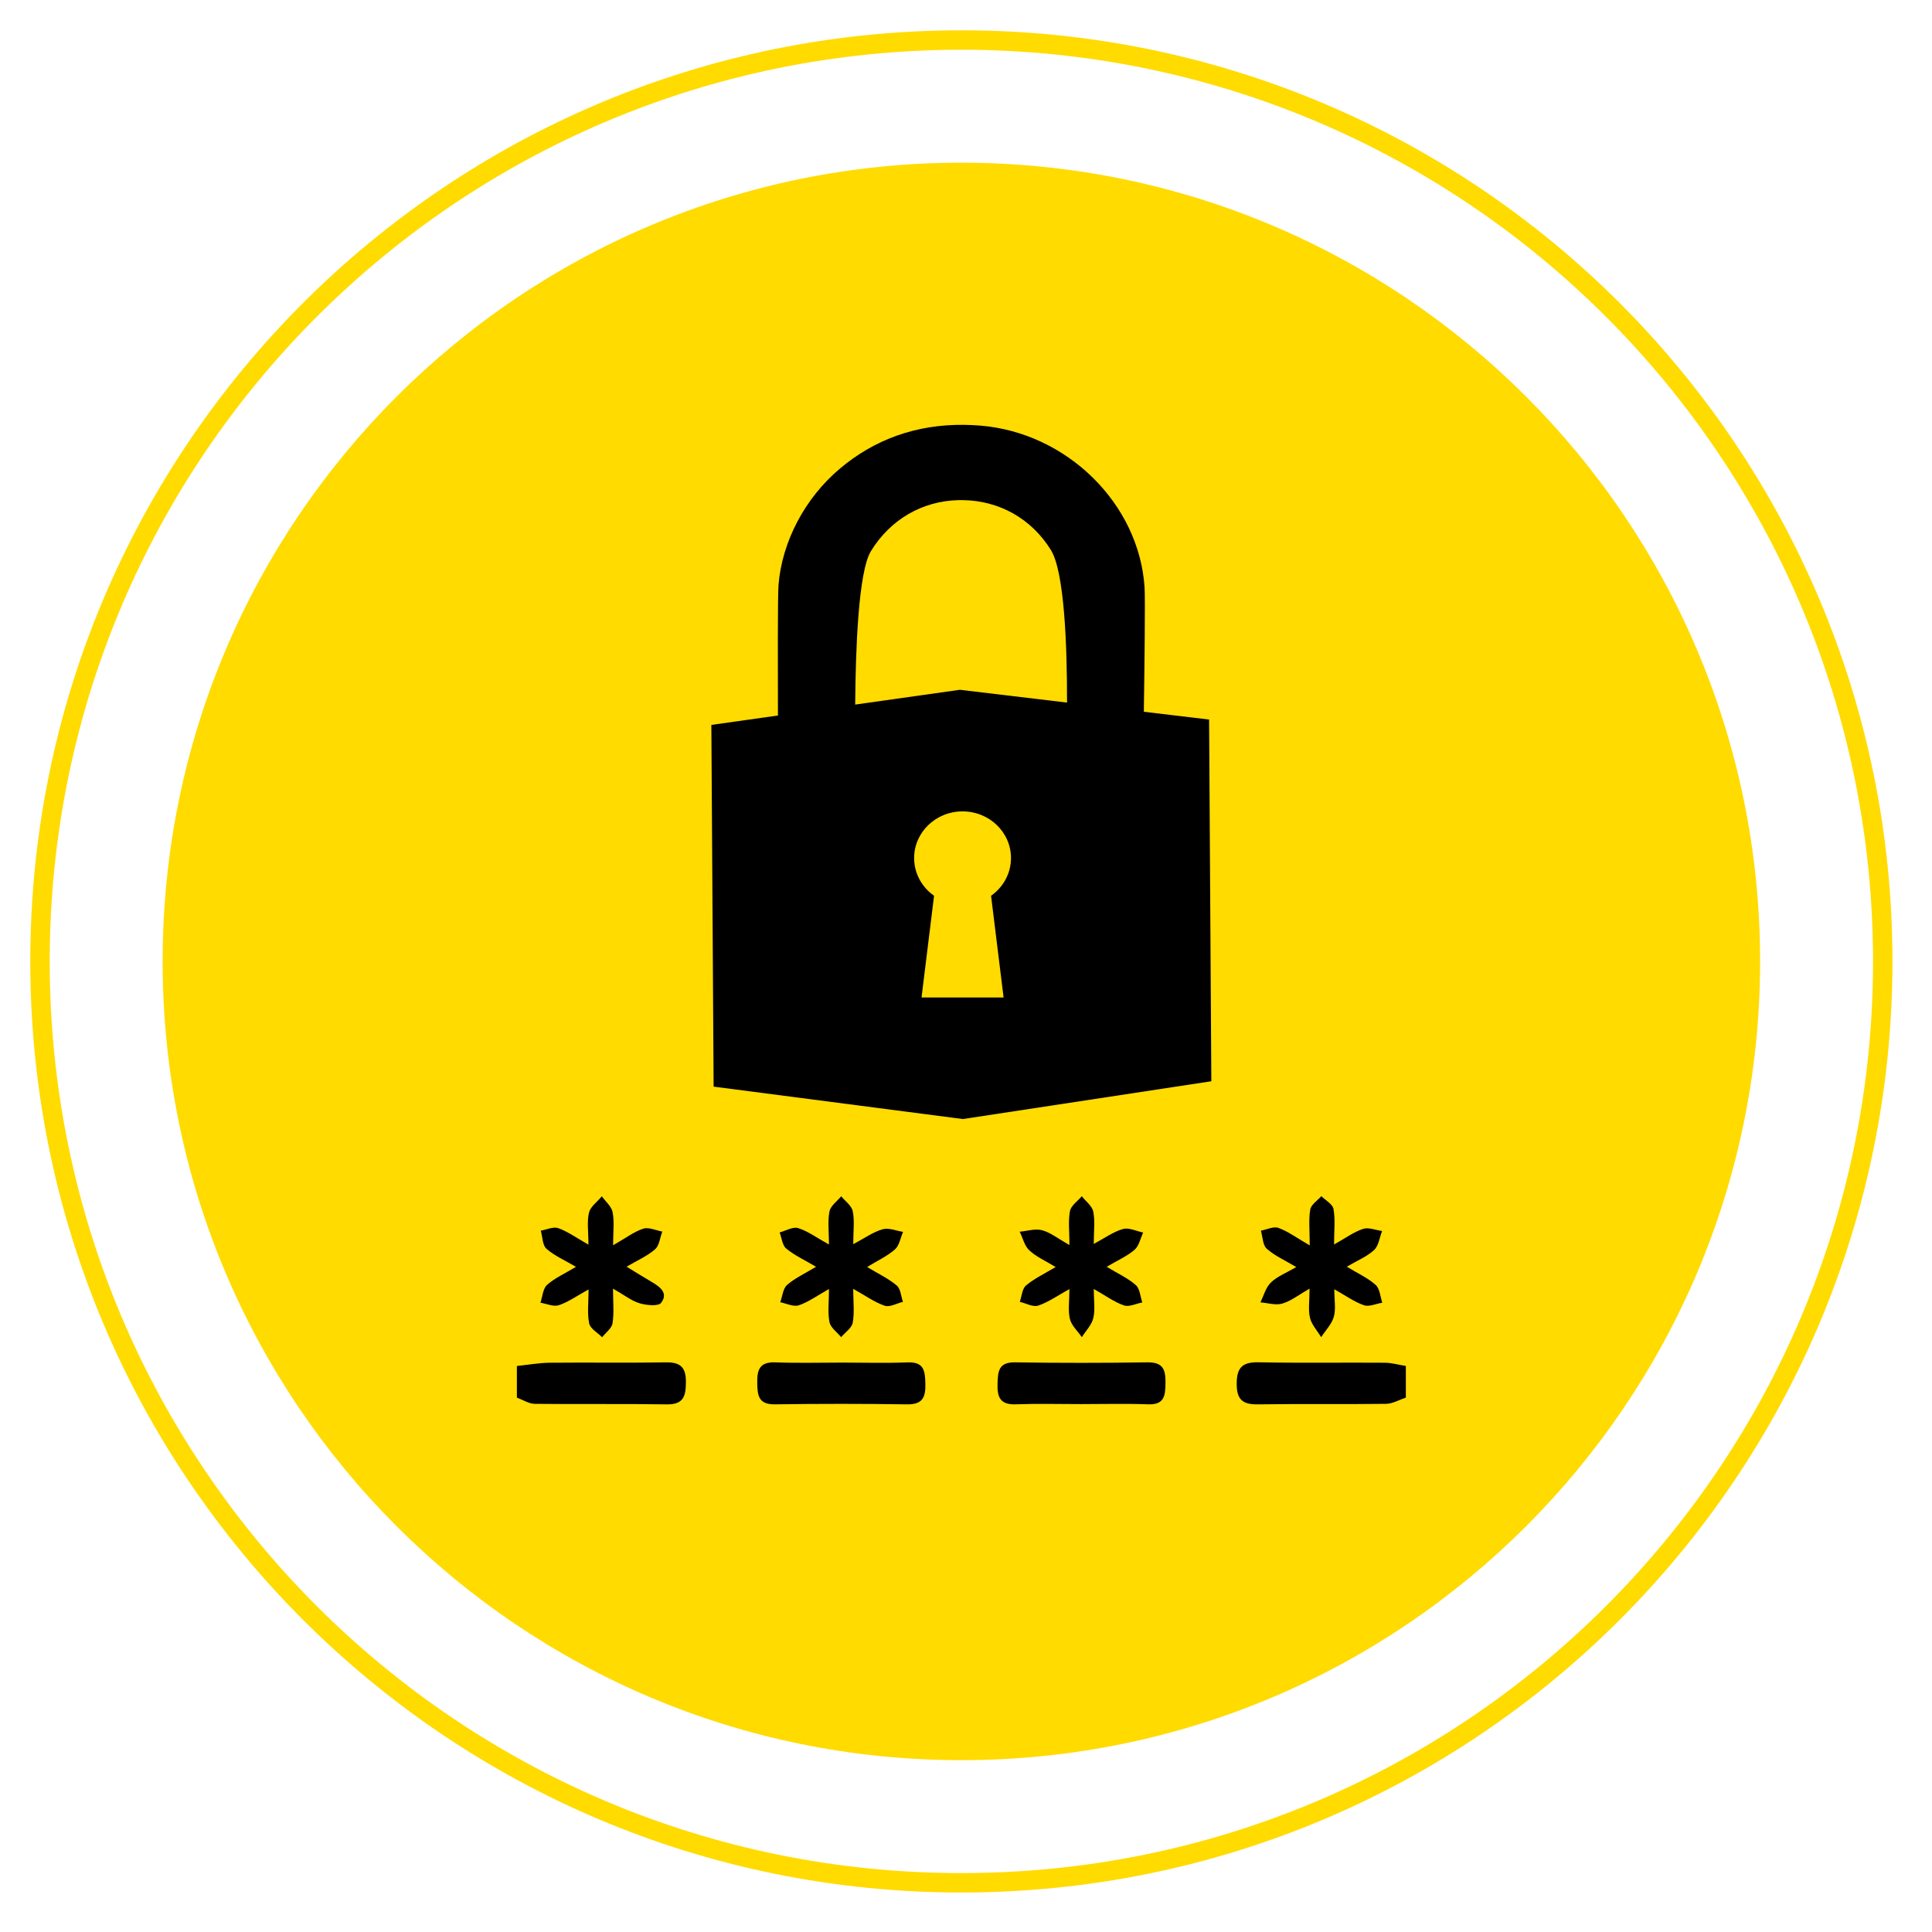
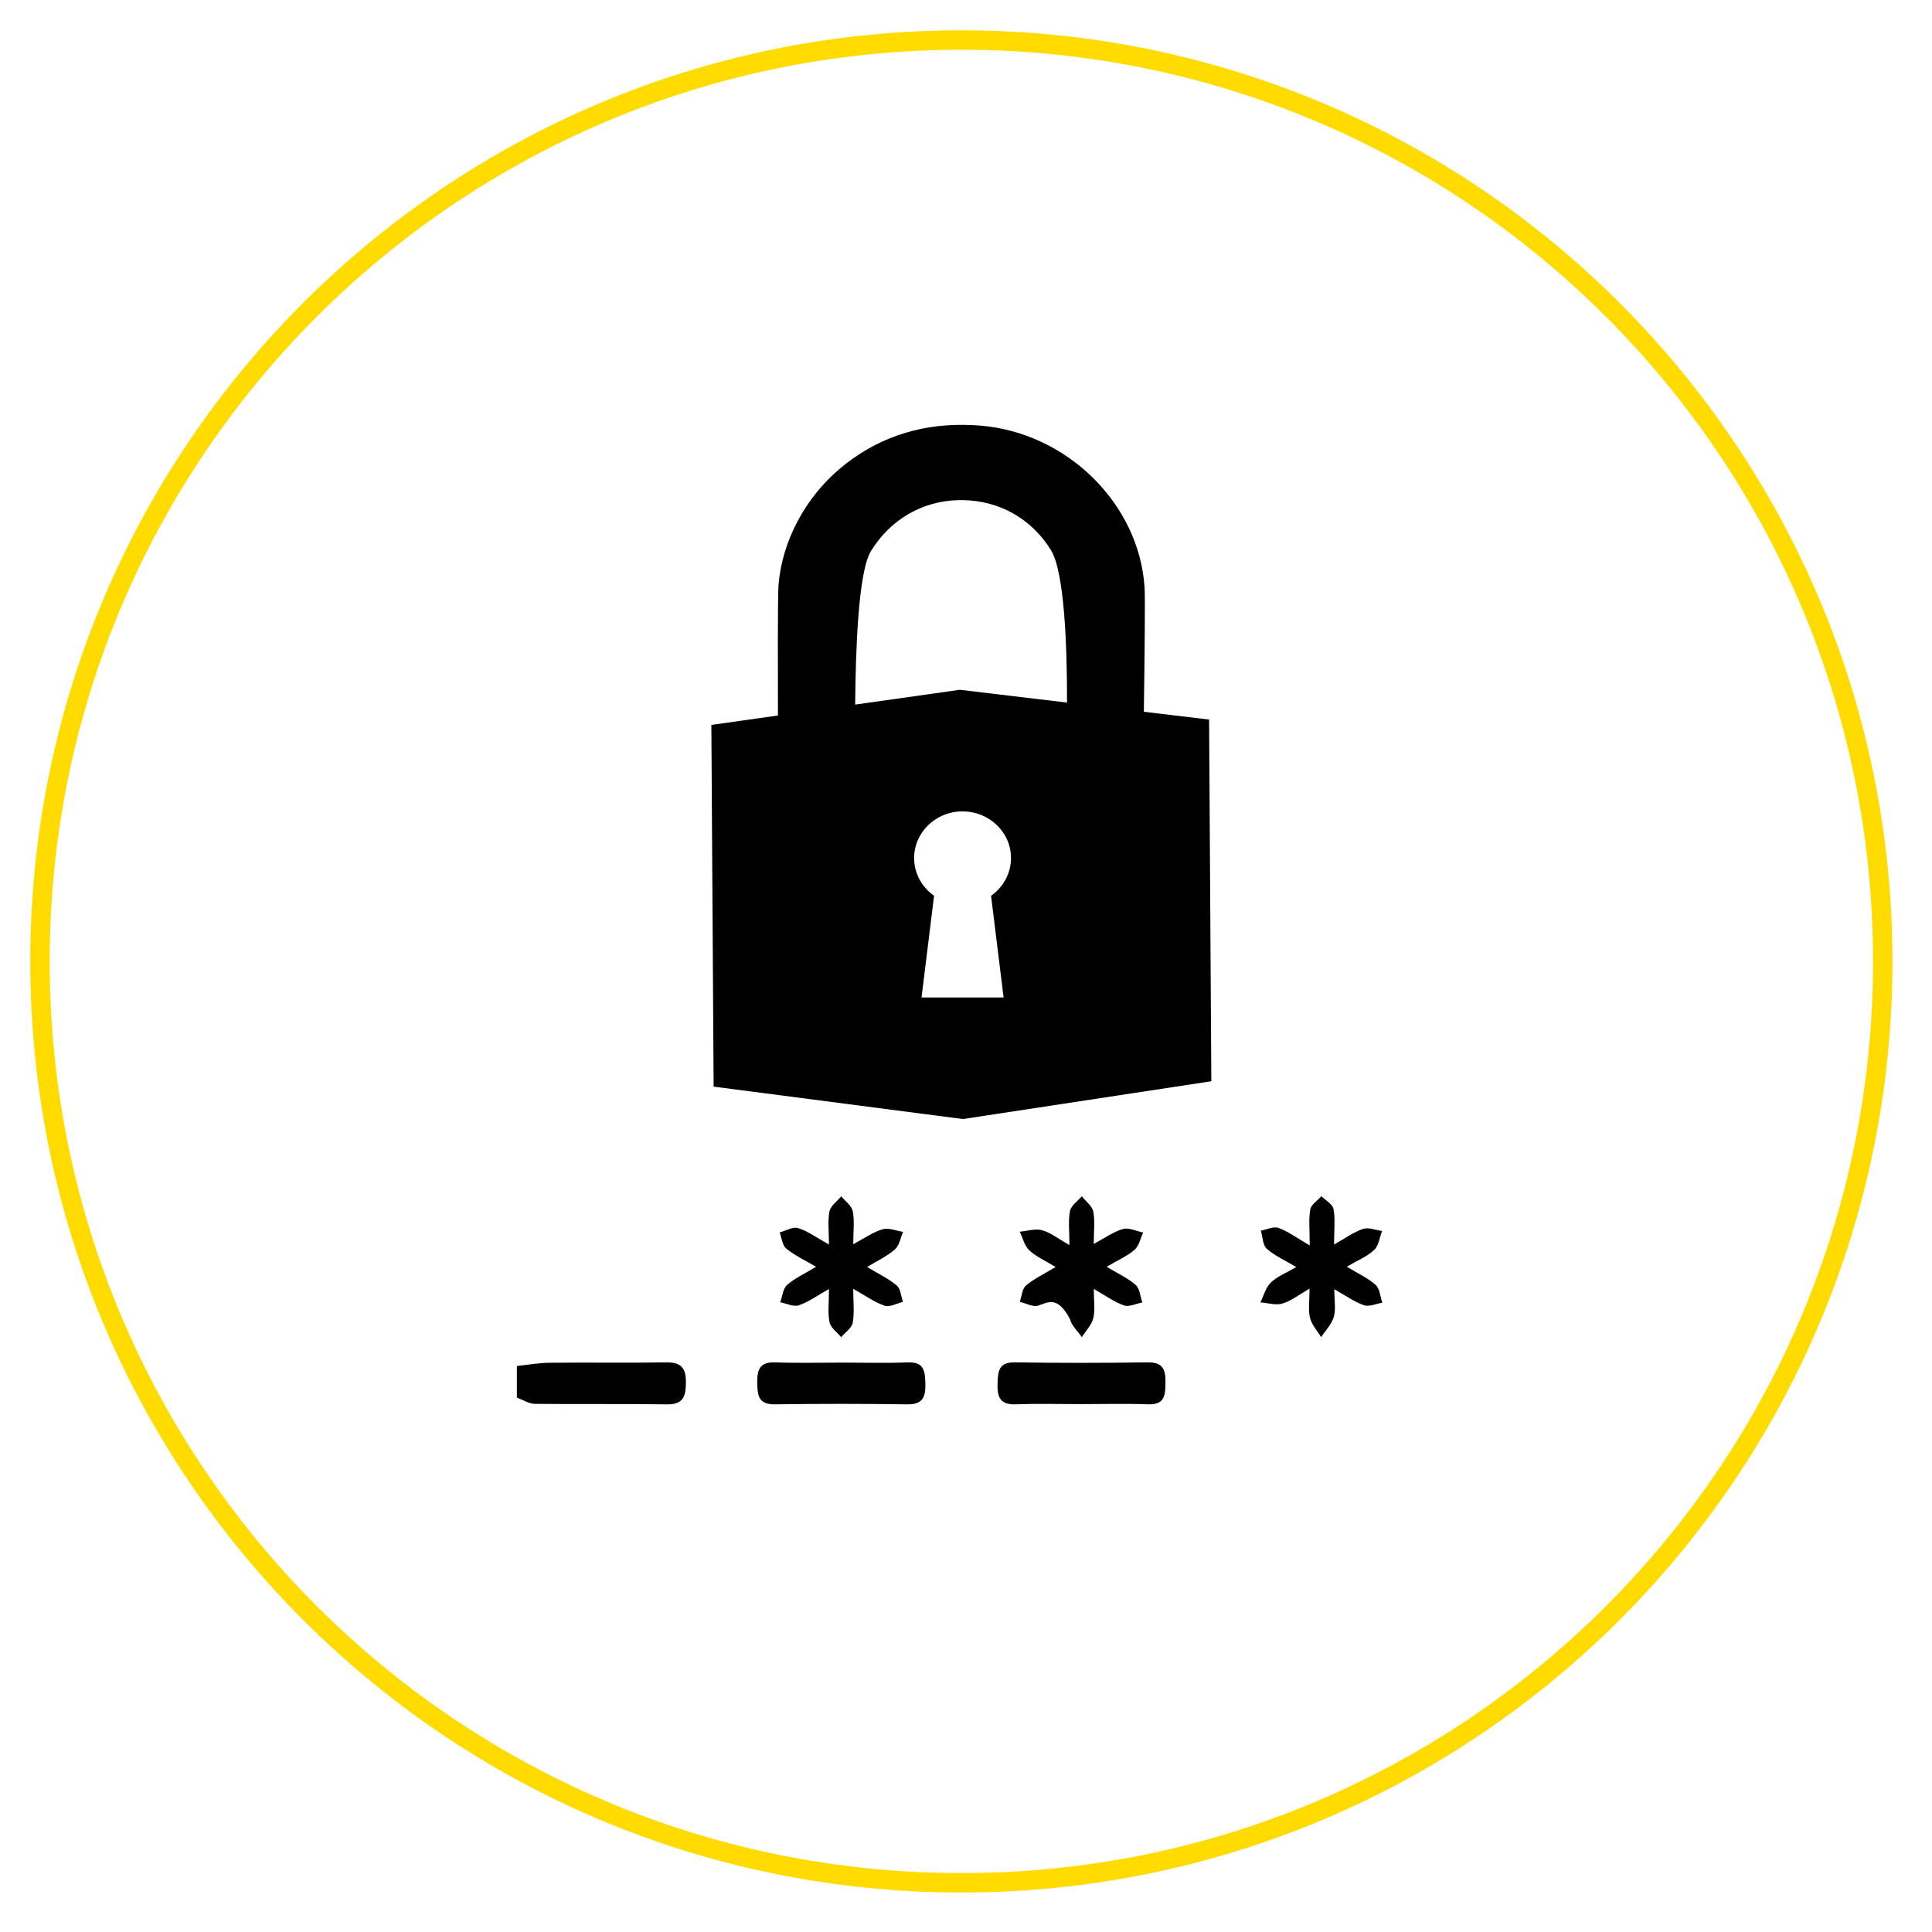
<svg xmlns="http://www.w3.org/2000/svg" width="191" height="191" viewBox="0 0 191 191" version="1.1" xml:space="preserve" style="fill-rule:evenodd;clip-rule:evenodd;">
  <g transform="matrix(1,0,0,1,-6055.51,-660.41)">
    <g transform="matrix(2,0,0,2,4896,0)">
      <g transform="matrix(1,0,0,1,627.276,338.247)">
-         <path d="M0,78.964C21.805,78.964 39.482,61.287 39.482,39.482C39.482,17.677 21.805,0 0,0C-21.805,0 -39.482,17.677 -39.482,39.482C-39.482,61.287 -21.805,78.964 0,78.964" style="fill:rgb(255,219,0);fill-rule:nonzero;" />
-       </g>
+         </g>
    </g>
    <g transform="matrix(2,0,0,2,4896,0)">
      <g transform="matrix(1,0,0,1,627.276,332.184)">
        <path d="M0,91.089C25.153,91.089 45.544,70.698 45.544,45.545C45.544,20.391 25.153,0 0,0C-25.153,0 -45.544,20.391 -45.544,45.545C-45.544,70.698 -25.153,91.089 0,91.089Z" style="fill:none;stroke:rgb(255,219,0);stroke-width:0.96px;" />
      </g>
    </g>
    <g transform="matrix(2,0,0,2,4896,0)">
      <g transform="matrix(1,0,0,1,605.305,399.447)">
        <path d="M0,-1.72C0.542,-1.776 1.084,-1.875 1.626,-1.881C3.543,-1.9 5.461,-1.868 7.377,-1.899C8.095,-1.91 8.359,-1.642 8.355,-0.927C8.35,-0.244 8.249,0.19 7.412,0.177C5.235,0.143 3.058,0.177 0.881,0.151C0.586,0.147 0.294,-0.05 0,-0.158L0,-1.72Z" style="fill-rule:nonzero;" />
      </g>
    </g>
    <g transform="matrix(2,0,0,2,4896,0)">
      <g transform="matrix(1,0,0,1,649.247,397.872)">
-         <path d="M0,1.417C-0.326,1.525 -0.651,1.721 -0.979,1.726C-3.09,1.754 -5.203,1.721 -7.315,1.751C-8.053,1.761 -8.36,1.53 -8.361,0.746C-8.363,-0.06 -8.09,-0.344 -7.28,-0.328C-5.202,-0.286 -3.121,-0.321 -1.042,-0.306C-0.694,-0.304 -0.347,-0.201 0,-0.145L0,1.417Z" style="fill-rule:nonzero;" />
-       </g>
+         </g>
    </g>
    <g transform="matrix(2,0,0,2,4896,0)">
      <g transform="matrix(1,0,0,1,620.732,391.717)">
        <path d="M0,2.205C-0.593,2.537 -1.017,2.852 -1.494,3.01C-1.753,3.097 -2.101,2.918 -2.409,2.859C-2.302,2.567 -2.275,2.184 -2.07,2.003C-1.688,1.667 -1.203,1.448 -0.639,1.106C-1.193,0.779 -1.696,0.547 -2.111,0.207C-2.307,0.046 -2.335,-0.32 -2.439,-0.593C-2.131,-0.674 -1.782,-0.886 -1.524,-0.806C-1.045,-0.657 -0.619,-0.337 -0.001,0.005C-0.001,-0.638 -0.07,-1.152 0.025,-1.633C0.08,-1.909 0.402,-2.132 0.604,-2.379C0.803,-2.135 1.119,-1.916 1.174,-1.643C1.269,-1.177 1.2,-0.678 1.2,-0.011C1.759,-0.307 2.179,-0.612 2.649,-0.748C2.949,-0.835 3.322,-0.671 3.662,-0.62C3.534,-0.325 3.479,0.053 3.261,0.246C2.883,0.58 2.403,0.8 1.885,1.117C2.438,1.451 2.939,1.687 3.35,2.031C3.542,2.193 3.559,2.564 3.655,2.84C3.352,2.913 3.005,3.116 2.755,3.031C2.252,2.86 1.802,2.533 1.199,2.197C1.199,2.858 1.265,3.38 1.173,3.872C1.123,4.136 0.8,4.348 0.601,4.584C0.4,4.339 0.082,4.119 0.026,3.845C-0.069,3.377 0,2.876 0,2.205" style="fill-rule:nonzero;" />
      </g>
    </g>
    <g transform="matrix(2,0,0,2,4896,0)">
      <g transform="matrix(1,0,0,1,634.459,392.814)">
-         <path d="M0,0.009C0.571,0.355 1.058,0.575 1.44,0.914C1.641,1.093 1.659,1.479 1.76,1.772C1.456,1.829 1.111,2.006 0.857,1.919C0.38,1.756 -0.043,1.441 -0.638,1.105C-0.638,1.674 -0.562,2.13 -0.661,2.544C-0.742,2.884 -1.031,3.175 -1.228,3.487C-1.432,3.19 -1.737,2.917 -1.817,2.589C-1.919,2.167 -1.842,1.702 -1.842,1.111C-2.434,1.436 -2.884,1.761 -3.387,1.928C-3.641,2.012 -3.989,1.812 -4.295,1.741C-4.197,1.464 -4.179,1.093 -3.985,0.931C-3.576,0.588 -3.075,0.353 -2.523,0.021C-3.02,-0.283 -3.478,-0.482 -3.823,-0.802C-4.062,-1.023 -4.146,-1.412 -4.299,-1.725C-3.928,-1.758 -3.53,-1.89 -3.193,-1.798C-2.778,-1.686 -2.413,-1.388 -1.84,-1.065C-1.84,-1.749 -1.909,-2.265 -1.813,-2.749C-1.759,-3.02 -1.433,-3.237 -1.23,-3.478C-1.033,-3.227 -0.721,-3 -0.664,-2.721C-0.57,-2.256 -0.639,-1.757 -0.639,-1.121C-0.091,-1.412 0.332,-1.725 0.806,-1.858C1.099,-1.94 1.469,-1.751 1.804,-1.684C1.667,-1.394 1.599,-1.025 1.377,-0.831C1.02,-0.519 0.562,-0.323 0,0.009" style="fill-rule:nonzero;" />
+         <path d="M0,0.009C0.571,0.355 1.058,0.575 1.44,0.914C1.641,1.093 1.659,1.479 1.76,1.772C1.456,1.829 1.111,2.006 0.857,1.919C0.38,1.756 -0.043,1.441 -0.638,1.105C-0.638,1.674 -0.562,2.13 -0.661,2.544C-0.742,2.884 -1.031,3.175 -1.228,3.487C-1.432,3.19 -1.737,2.917 -1.817,2.589C-2.434,1.436 -2.884,1.761 -3.387,1.928C-3.641,2.012 -3.989,1.812 -4.295,1.741C-4.197,1.464 -4.179,1.093 -3.985,0.931C-3.576,0.588 -3.075,0.353 -2.523,0.021C-3.02,-0.283 -3.478,-0.482 -3.823,-0.802C-4.062,-1.023 -4.146,-1.412 -4.299,-1.725C-3.928,-1.758 -3.53,-1.89 -3.193,-1.798C-2.778,-1.686 -2.413,-1.388 -1.84,-1.065C-1.84,-1.749 -1.909,-2.265 -1.813,-2.749C-1.759,-3.02 -1.433,-3.237 -1.23,-3.478C-1.033,-3.227 -0.721,-3 -0.664,-2.721C-0.57,-2.256 -0.639,-1.757 -0.639,-1.121C-0.091,-1.412 0.332,-1.725 0.806,-1.858C1.099,-1.94 1.469,-1.751 1.804,-1.684C1.667,-1.394 1.599,-1.025 1.377,-0.831C1.02,-0.519 0.562,-0.323 0,0.009" style="fill-rule:nonzero;" />
      </g>
    </g>
    <g transform="matrix(2,0,0,2,4896,0)">
      <g transform="matrix(1,0,0,1,610.061,393.884)">
-         <path d="M0,-2.124C0.645,-2.492 1.043,-2.801 1.494,-2.945C1.764,-3.031 2.116,-2.858 2.431,-2.801C2.318,-2.504 2.287,-2.113 2.076,-1.928C1.696,-1.595 1.207,-1.384 0.667,-1.065C1.141,-0.777 1.511,-0.543 1.889,-0.323C2.307,-0.08 2.748,0.234 2.373,0.721C2.233,0.903 1.647,0.842 1.308,0.742C0.914,0.626 0.57,0.346 -0.004,0.019C-0.004,0.683 0.052,1.218 -0.028,1.732C-0.068,1.982 -0.363,2.193 -0.543,2.421C-0.766,2.196 -1.128,2 -1.182,1.74C-1.285,1.249 -1.212,0.721 -1.212,0.058C-1.784,0.373 -2.21,0.679 -2.685,0.839C-2.944,0.926 -3.287,0.764 -3.592,0.715C-3.488,0.414 -3.47,0.019 -3.263,-0.167C-2.884,-0.506 -2.394,-0.721 -1.834,-1.058C-2.379,-1.379 -2.893,-1.599 -3.293,-1.951C-3.494,-2.127 -3.487,-2.541 -3.575,-2.847C-3.284,-2.896 -2.953,-3.057 -2.71,-2.971C-2.239,-2.802 -1.817,-2.494 -1.219,-2.156C-1.219,-2.798 -1.299,-3.291 -1.191,-3.738C-1.117,-4.04 -0.777,-4.278 -0.557,-4.545C-0.371,-4.285 -0.08,-4.045 -0.024,-3.759C0.066,-3.301 0,-2.812 0,-2.124" style="fill-rule:nonzero;" />
-       </g>
+         </g>
    </g>
    <g transform="matrix(2,0,0,2,4896,0)">
      <g transform="matrix(1,0,0,1,644.496,393.867)">
        <path d="M0,-2.101C0,-2.855 -0.06,-3.378 0.026,-3.875C0.068,-4.119 0.382,-4.316 0.574,-4.535C0.783,-4.326 1.129,-4.144 1.174,-3.904C1.268,-3.404 1.203,-2.875 1.203,-2.145C1.767,-2.46 2.177,-2.765 2.637,-2.917C2.909,-3.007 3.26,-2.855 3.576,-2.813C3.452,-2.493 3.409,-2.087 3.183,-1.875C2.841,-1.553 2.372,-1.365 1.832,-1.048C2.38,-0.714 2.875,-0.492 3.259,-0.147C3.465,0.037 3.483,0.432 3.586,0.732C3.281,0.781 2.938,0.945 2.681,0.857C2.207,0.694 1.784,0.385 1.214,0.066C1.214,0.614 1.299,1.049 1.19,1.429C1.085,1.794 0.781,2.102 0.564,2.434C0.373,2.118 0.097,1.823 0.013,1.481C-0.083,1.087 -0.009,0.651 -0.009,0.036C-0.539,0.339 -0.92,0.645 -1.354,0.774C-1.681,0.872 -2.075,0.743 -2.439,0.715C-2.272,0.381 -2.173,-0.025 -1.918,-0.269C-1.602,-0.572 -1.157,-0.742 -0.665,-1.03C-1.209,-1.355 -1.722,-1.581 -2.123,-1.935C-2.326,-2.114 -2.324,-2.524 -2.415,-2.829C-2.123,-2.883 -1.788,-3.053 -1.547,-2.966C-1.073,-2.794 -0.652,-2.478 0,-2.101" style="fill-rule:nonzero;" />
      </g>
    </g>
    <g transform="matrix(2,0,0,2,4896,0)">
      <g transform="matrix(1,0,0,1,621.4,399.592)">
        <path d="M0,-2.033C1.073,-2.033 2.148,-2.001 3.219,-2.043C4.03,-2.075 4.083,-1.62 4.097,-0.992C4.112,-0.325 3.967,0.042 3.195,0.031C1.017,-0.001 -1.163,0 -3.341,0.03C-4.142,0.04 -4.205,-0.389 -4.214,-1.024C-4.224,-1.688 -4.095,-2.073 -3.317,-2.044C-2.213,-2.002 -1.106,-2.033 0,-2.033" style="fill-rule:nonzero;" />
      </g>
    </g>
    <g transform="matrix(2,0,0,2,4896,0)">
      <g transform="matrix(1,0,0,1,633.186,397.573)">
        <path d="M0,2.038C-1.073,2.038 -2.148,2.009 -3.219,2.048C-3.986,2.076 -4.142,1.705 -4.122,1.032C-4.104,0.411 -4.069,-0.039 -3.253,-0.026C-1.075,0.008 1.105,0.007 3.283,-0.026C4.061,-0.038 4.189,0.332 4.18,0.996C4.171,1.624 4.127,2.077 3.317,2.048C2.213,2.008 1.106,2.038 0,2.038" style="fill-rule:nonzero;" />
      </g>
    </g>
    <g transform="matrix(2,0,0,2,4896,0)">
      <g transform="matrix(1,0,0,1,639.521,370.928)">
        <path d="M0,-5.155L-3.225,-5.54C-3.194,-7.75 -3.152,-11.099 -3.189,-11.684C-3.456,-15.826 -7.028,-19.341 -11.32,-19.686C-11.589,-19.708 -11.859,-19.72 -12.121,-19.723C-14.461,-19.747 -16.527,-19.016 -18.26,-17.55C-19.981,-16.095 -21.11,-13.95 -21.283,-11.813C-21.327,-11.262 -21.317,-7.545 -21.312,-5.355L-24.603,-4.89L-24.491,12.99L-12.17,14.592L0.111,12.724L0,-5.155ZM-10.158,8.582L-14.214,8.582L-13.595,3.555C-14.192,3.135 -14.58,2.457 -14.58,1.69C-14.58,0.416 -13.508,-0.616 -12.186,-0.616C-10.864,-0.616 -9.792,0.416 -9.792,1.69C-9.792,2.457 -10.18,3.135 -10.777,3.555L-10.158,8.582ZM-7.022,-5.994L-12.32,-6.626L-17.494,-5.895C-17.472,-8.562 -17.344,-12.458 -16.714,-13.483C-15.755,-15.045 -14.176,-15.963 -12.381,-16.001C-12.318,-16.003 -12.255,-16.003 -12.192,-16.002C-10.372,-15.984 -8.778,-15.083 -7.818,-13.533C-7.15,-12.455 -7.017,-8.79 -7.022,-5.994" style="fill-rule:nonzero;" />
      </g>
    </g>
  </g>
</svg>